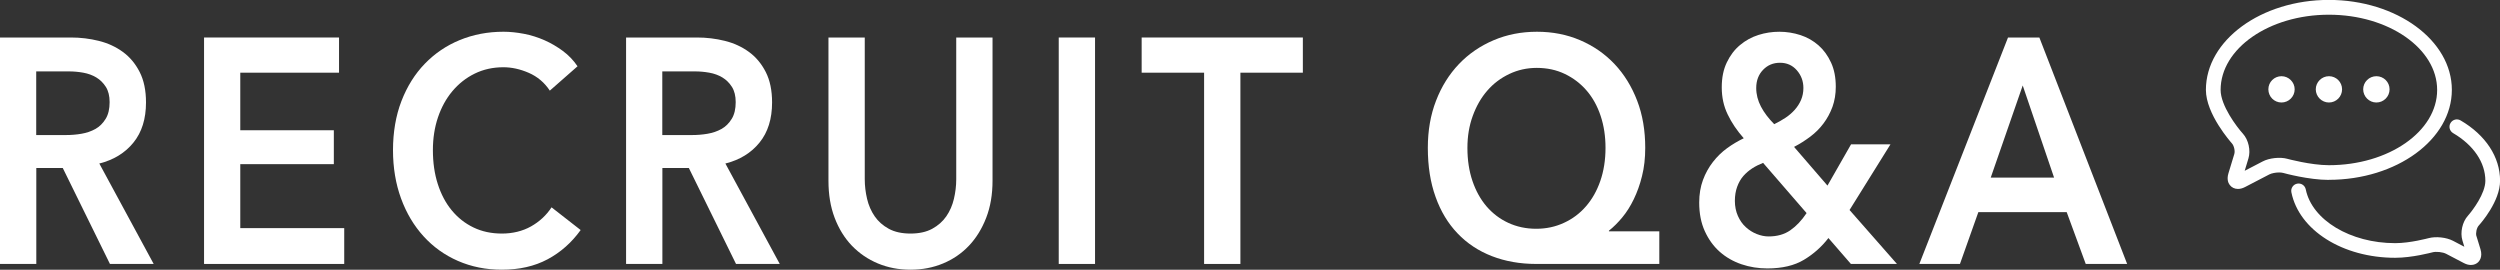
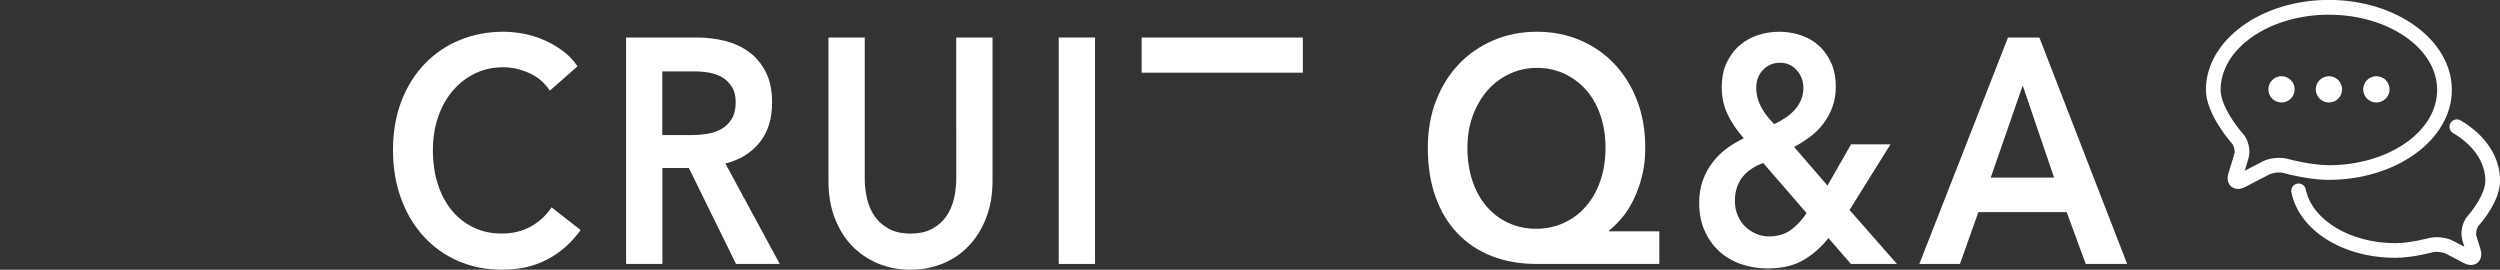
<svg xmlns="http://www.w3.org/2000/svg" id="_レイヤー_1" viewBox="0 0 312.66 33.73">
  <rect x="0" y="0" width="312.66" height="33.73" fill="#333333" stroke="none" />
  <defs>
    <style>.cls-1{fill:#fff;stroke-width:0px;}</style>
  </defs>
-   <path class="cls-1" d="m0,4.69h8.86c1.2,0,2.36.14,3.49.42,1.13.28,2.13.74,3.01,1.38.88.64,1.58,1.48,2.11,2.52.53,1.04.79,2.31.79,3.8,0,2.05-.52,3.73-1.57,5.02-1.04,1.29-2.47,2.17-4.27,2.62l6.8,12.56h-5.47l-5.9-12h-3.31v12H0V4.69Zm8.24,12.2c.65,0,1.3-.05,1.94-.16.65-.11,1.23-.31,1.75-.6.52-.29.94-.71,1.28-1.26.34-.55.5-1.25.5-2.1,0-.77-.16-1.41-.47-1.9s-.71-.89-1.19-1.18c-.48-.29-1.03-.49-1.64-.6-.61-.11-1.21-.16-1.78-.16h-4.1v7.96h3.71Z" />
-   <path class="cls-1" d="m25.52,4.69h16.88v4.4h-12.35v7.2h11.7v4.24h-11.7v8h13v4.48h-17.53V4.69Z" />
  <path class="cls-1" d="m68.76,11.33c-.67-1.01-1.55-1.75-2.63-2.22s-2.14-.7-3.17-.7c-1.32,0-2.52.27-3.6.8-1.08.53-2.01,1.27-2.79,2.2-.78.93-1.38,2.03-1.8,3.28-.42,1.25-.63,2.61-.63,4.08,0,1.55.2,2.96.61,4.24.41,1.28.99,2.38,1.75,3.3.76.92,1.66,1.63,2.72,2.14,1.06.51,2.24.76,3.56.76s2.58-.3,3.64-.9c1.06-.6,1.91-1.39,2.56-2.38l3.64,2.84c-1.13,1.57-2.51,2.79-4.14,3.66-1.63.87-3.54,1.3-5.72,1.3-1.99,0-3.82-.37-5.49-1.1-1.67-.73-3.1-1.76-4.3-3.08-1.2-1.32-2.14-2.89-2.81-4.72-.67-1.83-1.01-3.85-1.01-6.06s.35-4.31,1.06-6.14c.71-1.83,1.68-3.38,2.92-4.66,1.24-1.28,2.69-2.27,4.37-2.96,1.68-.69,3.5-1.04,5.47-1.04.82,0,1.67.09,2.56.26.89.17,1.74.44,2.56.8.82.36,1.58.81,2.3,1.34.72.53,1.33,1.17,1.84,1.92l-3.46,3.04Z" />
  <path class="cls-1" d="m78.3,4.69h8.86c1.2,0,2.36.14,3.49.42,1.13.28,2.13.74,3.01,1.38.88.64,1.58,1.48,2.11,2.52.53,1.04.79,2.31.79,3.8,0,2.05-.52,3.73-1.57,5.02-1.04,1.29-2.47,2.17-4.27,2.62l6.8,12.56h-5.47l-5.9-12h-3.31v12h-4.54V4.69Zm8.24,12.2c.65,0,1.3-.05,1.94-.16.65-.11,1.23-.31,1.75-.6.52-.29.94-.71,1.28-1.26.34-.55.5-1.25.5-2.1,0-.77-.16-1.41-.47-1.9s-.71-.89-1.19-1.18c-.48-.29-1.03-.49-1.64-.6-.61-.11-1.21-.16-1.78-.16h-4.1v7.96h3.71Z" />
  <path class="cls-1" d="m124.13,22.61c0,1.71-.26,3.25-.79,4.62-.53,1.37-1.25,2.54-2.16,3.5-.91.96-1.99,1.7-3.24,2.22-1.25.52-2.6.78-4.07.78s-2.82-.26-4.07-.78c-1.25-.52-2.33-1.26-3.26-2.22-.92-.96-1.64-2.13-2.16-3.5-.52-1.37-.77-2.91-.77-4.62V4.69h4.54v17.72c0,.83.1,1.65.29,2.46.19.81.51,1.54.95,2.18.44.64,1.03,1.16,1.76,1.56.73.4,1.64.6,2.72.6s1.99-.2,2.72-.6c.73-.4,1.32-.92,1.76-1.56.44-.64.76-1.37.95-2.18.19-.81.29-1.63.29-2.46V4.69h4.54v17.92Z" />
  <path class="cls-1" d="m132.41,4.69h4.54v28.32h-4.54V4.69Z" />
-   <path class="cls-1" d="m150.59,9.09h-7.81v-4.4h20.16v4.4h-7.81v23.92h-4.54V9.09Z" />
+   <path class="cls-1" d="m150.59,9.09h-7.81v-4.4h20.16v4.4h-7.81v23.92V9.09Z" />
  <path class="cls-1" d="m207.5,33.01h-15.37c-2.04,0-3.89-.33-5.56-.98s-3.1-1.6-4.28-2.84c-1.19-1.24-2.11-2.76-2.75-4.56-.65-1.8-.97-3.85-.97-6.14,0-2.16.34-4.13,1.03-5.9.68-1.77,1.64-3.3,2.86-4.58,1.22-1.28,2.67-2.27,4.34-2.98,1.67-.71,3.47-1.06,5.42-1.06s3.74.35,5.4,1.06c1.66.71,3.09,1.7,4.3,2.98,1.21,1.28,2.15,2.81,2.83,4.58s1.01,3.74,1.01,5.9c0,1.28-.13,2.45-.4,3.52-.26,1.07-.61,2.03-1.03,2.9-.42.87-.9,1.63-1.44,2.28s-1.1,1.21-1.67,1.66v.08h6.3v4.08Zm-15.3-24.52c-1.22,0-2.37.25-3.44.76-1.07.51-1.99,1.2-2.75,2.08-.77.88-1.37,1.93-1.82,3.16s-.67,2.56-.67,4c0,1.52.21,2.9.63,4.14s1.01,2.3,1.76,3.18c.76.88,1.66,1.57,2.72,2.06,1.06.49,2.22.74,3.49.74s2.41-.25,3.47-.74c1.07-.49,1.99-1.18,2.75-2.06.77-.88,1.37-1.94,1.8-3.18.43-1.24.65-2.62.65-4.14,0-1.44-.2-2.77-.61-4s-.99-2.28-1.75-3.16-1.66-1.57-2.72-2.08c-1.06-.51-2.23-.76-3.53-.76Z" />
  <path class="cls-1" d="m231.3,26.25l5.94,6.76h-5.76l-2.81-3.24c-.84,1.09-1.86,2-3.06,2.72-1.2.72-2.72,1.08-4.57,1.08-1.13,0-2.21-.17-3.24-.52-1.03-.35-1.94-.87-2.72-1.56s-1.4-1.55-1.87-2.58c-.47-1.03-.7-2.22-.7-3.58,0-1.04.16-1.98.47-2.82.31-.84.73-1.59,1.25-2.26.52-.67,1.11-1.24,1.77-1.72.66-.48,1.36-.89,2.08-1.24-.85-.96-1.52-1.95-2.01-2.98-.5-1.03-.74-2.15-.74-3.38s.21-2.24.63-3.12c.42-.88.97-1.61,1.66-2.18.68-.57,1.45-.99,2.3-1.26.85-.27,1.72-.4,2.61-.4s1.79.14,2.65.42c.85.28,1.6.71,2.25,1.28.65.57,1.17,1.29,1.57,2.16.4.87.59,1.87.59,3.02,0,.91-.14,1.74-.41,2.5-.28.76-.65,1.45-1.12,2.08-.47.63-1.02,1.18-1.66,1.66-.64.48-1.31.91-2.03,1.28l4.18,4.84,2.95-5.16h4.93l-5.11,8.2Zm-10.8-5.88c-.48.19-.93.41-1.35.68-.42.27-.79.59-1.12.96-.32.37-.58.82-.77,1.34-.19.52-.29,1.11-.29,1.78s.13,1.32.38,1.88c.25.56.58,1.03.99,1.4.41.37.86.66,1.37.86.5.2,1,.3,1.48.3,1.06,0,1.96-.25,2.7-.76.74-.51,1.43-1.23,2.05-2.16l-5.44-6.28Zm2.11-12.52c-.84,0-1.54.29-2.11.88-.57.59-.86,1.35-.86,2.28,0,.8.2,1.57.59,2.32.39.75.95,1.48,1.66,2.2.5-.24.97-.51,1.41-.8.44-.29.83-.63,1.16-1,.33-.37.6-.79.79-1.24.19-.45.29-.95.29-1.48,0-.85-.27-1.59-.82-2.22-.55-.63-1.25-.94-2.11-.94Z" />
  <path class="cls-1" d="m251.13,4.69h3.92l10.98,28.32h-5.18l-2.38-6.48h-11.05l-2.3,6.48h-5.08l11.09-28.32Zm5.76,17.52l-3.92-11.52-4,11.52h7.92Z" />
  <path class="cls-1" d="m286.98,11.17c0,.91-.74,1.65-1.65,1.65s-1.64-.74-1.64-1.65.74-1.64,1.64-1.64,1.65.74,1.65,1.64Zm5.93,0c0-.91-.74-1.64-1.64-1.64s-1.65.74-1.65,1.64.74,1.65,1.65,1.65,1.64-.74,1.64-1.65Zm4.29,1.65c.91,0,1.65-.74,1.65-1.65s-.74-1.64-1.65-1.64-1.65.74-1.65,1.64.74,1.65,1.65,1.65Zm12.51,16.71c-.11-.38.03-1.04.3-1.33.27-.3,2.66-3.02,2.66-5.6,0-2.96-1.8-5.71-4.94-7.54-.44-.26-1-.11-1.26.33-.26.44-.11,1,.33,1.26,2.56,1.5,4.03,3.67,4.03,5.96,0,1.59-1.58,3.69-2.18,4.37-.7.77-.99,2.1-.69,3.09l.24.79-1.41-.74c-.84-.44-2.16-.58-3.08-.33-.02,0-2.27.62-4.16.62-5.6,0-10.4-2.89-11.18-6.72-.1-.5-.58-.82-1.08-.72-.5.1-.82.58-.72,1.08.96,4.75,6.42,8.19,12.98,8.19,2.14,0,4.55-.66,4.65-.68.47-.13,1.31-.04,1.74.19l2.2,1.15c.34.18.64.24.89.24.42,0,.7-.18.83-.29.21-.17.66-.69.36-1.68l-.5-1.63Zm-18.45-7.03c-2.52,0-5.57-.83-5.7-.87-.14-.04-.33-.06-.53-.06-.44,0-.93.1-1.21.24l-3.04,1.58c-.31.16-.6.24-.89.24-.42,0-.79-.18-1.03-.5-.2-.26-.38-.73-.16-1.46l.73-2.4c.12-.38-.03-1.04-.29-1.33-.13-.15-3.26-3.66-3.26-6.7,0-6.2,6.9-11.25,15.38-11.25s15.38,5.05,15.38,11.25-6.9,11.25-15.38,11.25Zm-5.21-2.64s2.95.8,5.21.8c7.47,0,13.54-4.22,13.54-9.41s-6.08-9.41-13.54-9.41-13.54,4.22-13.54,9.41c0,1.95,2.01,4.61,2.79,5.47.7.77.99,2.1.69,3.09l-.47,1.55,2.25-1.17c.81-.43,2.18-.58,3.08-.33Z" />
</svg>